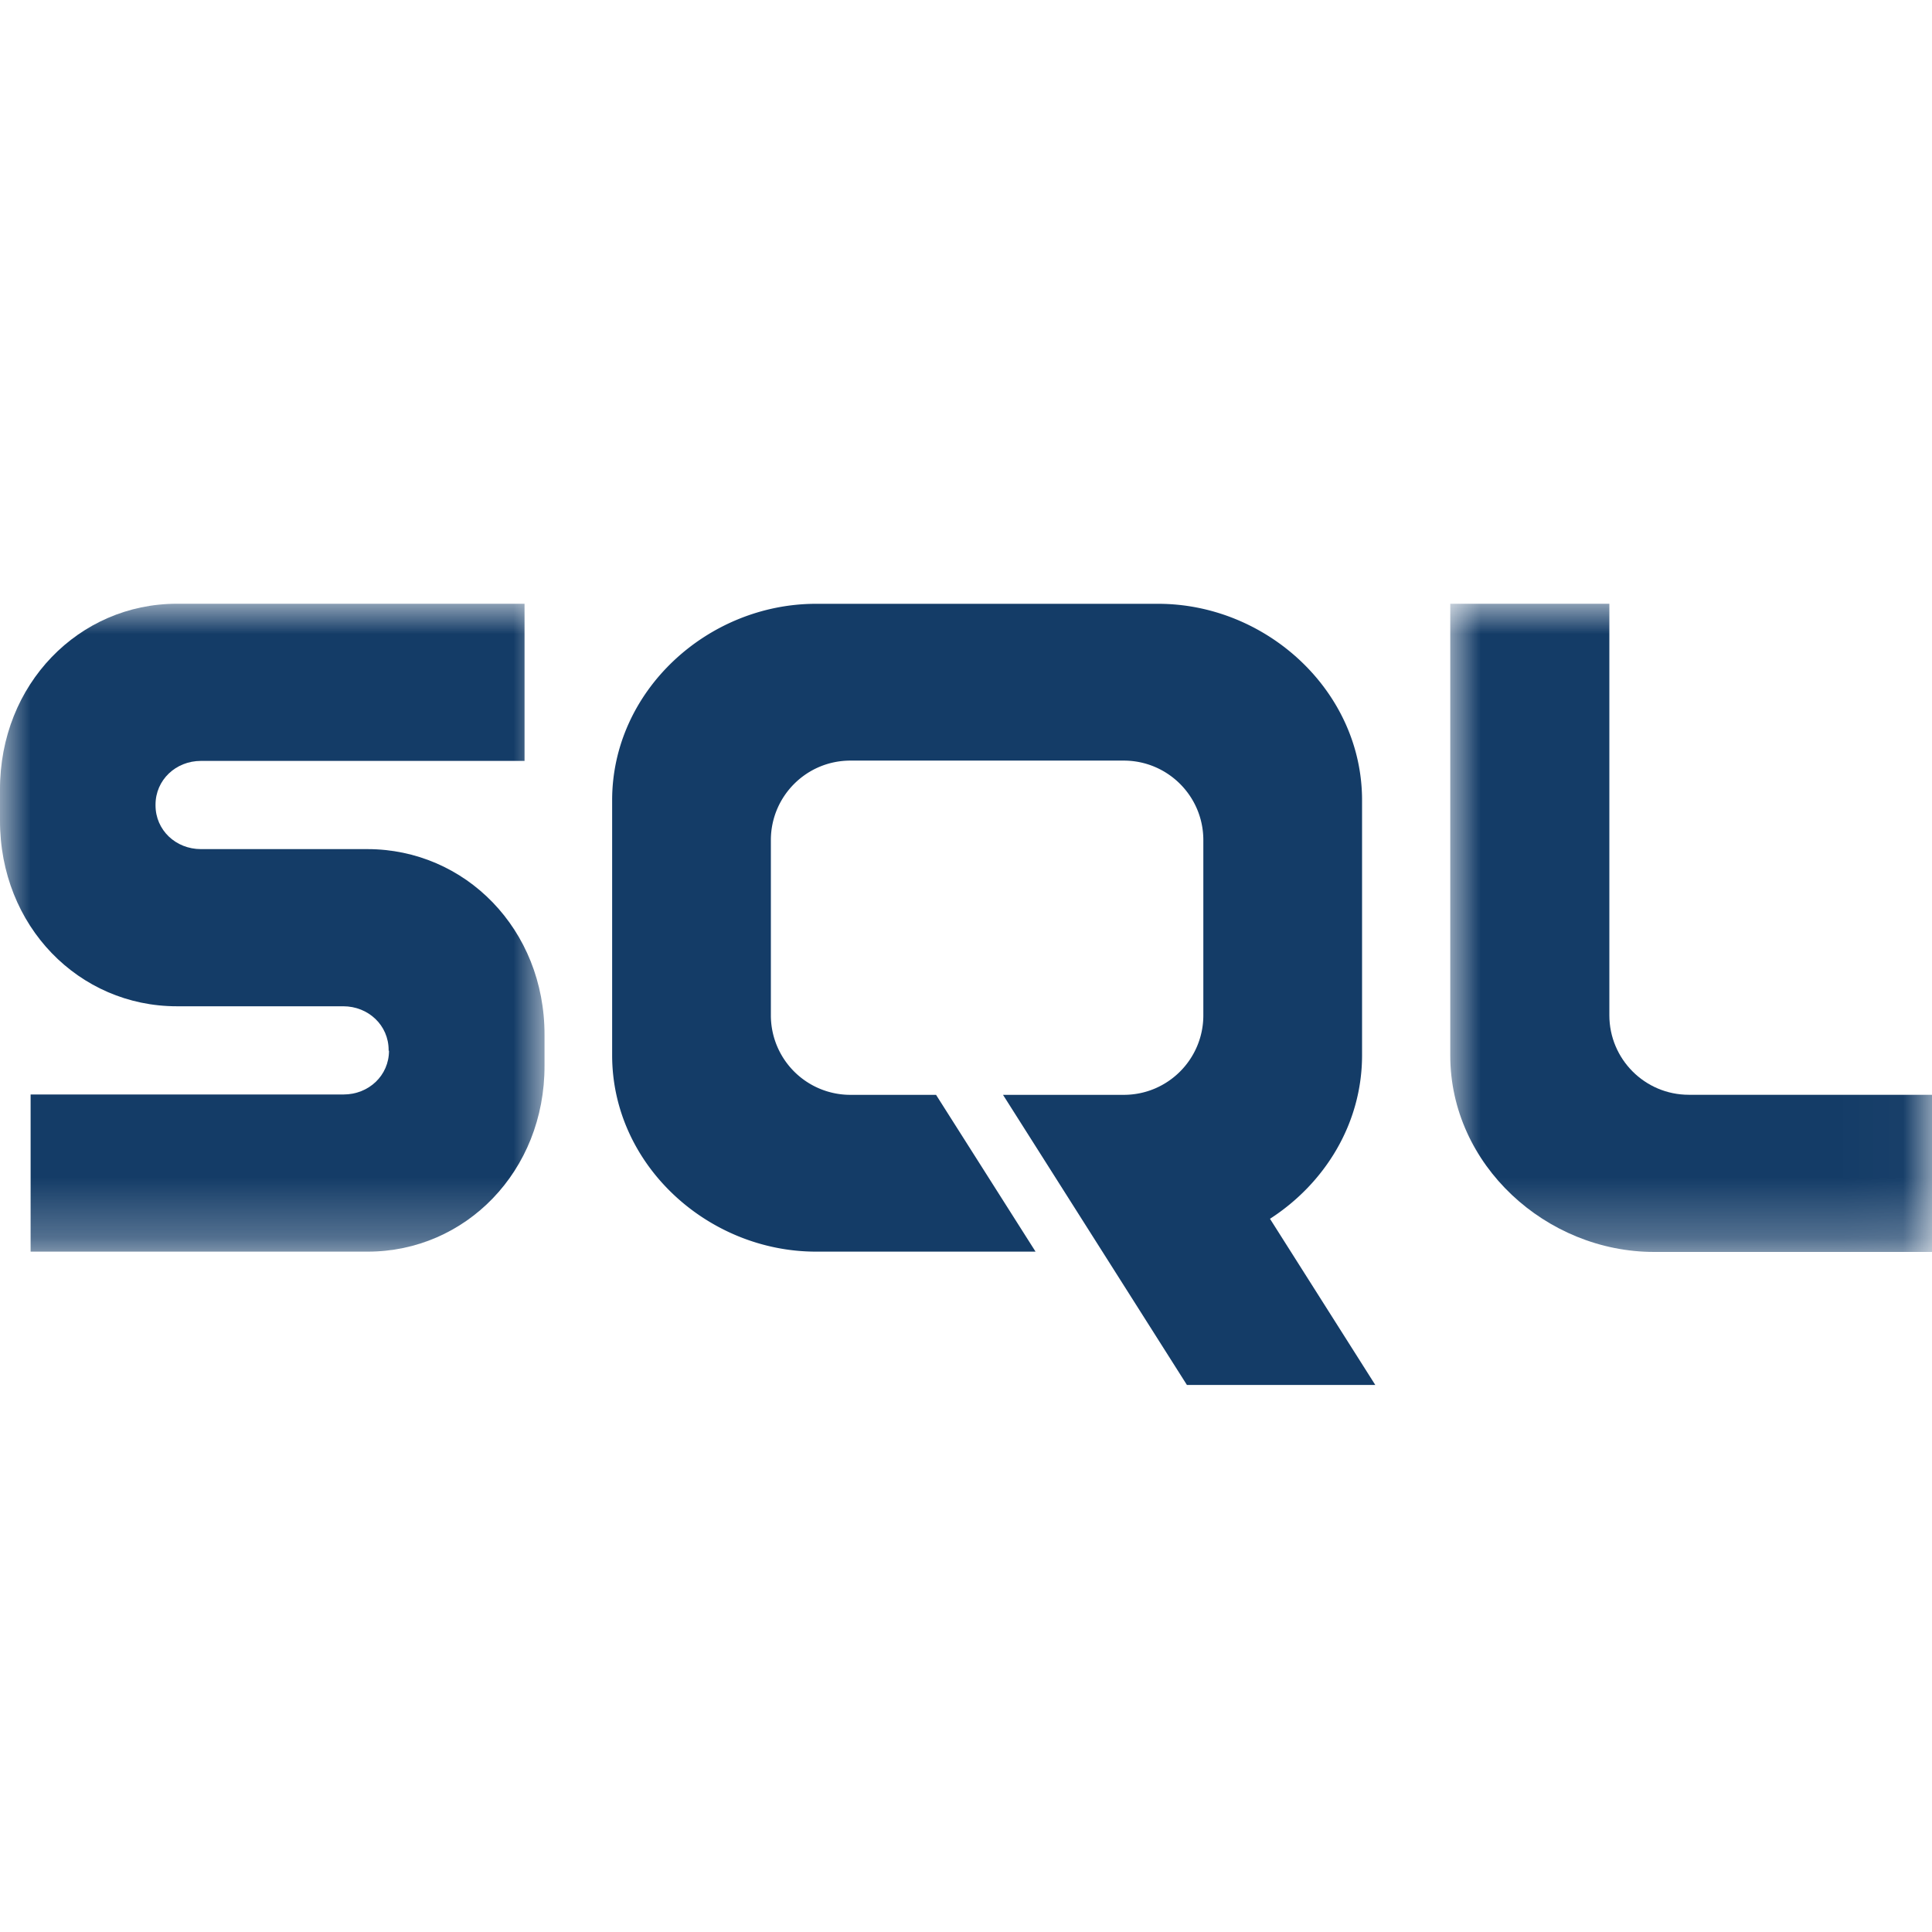
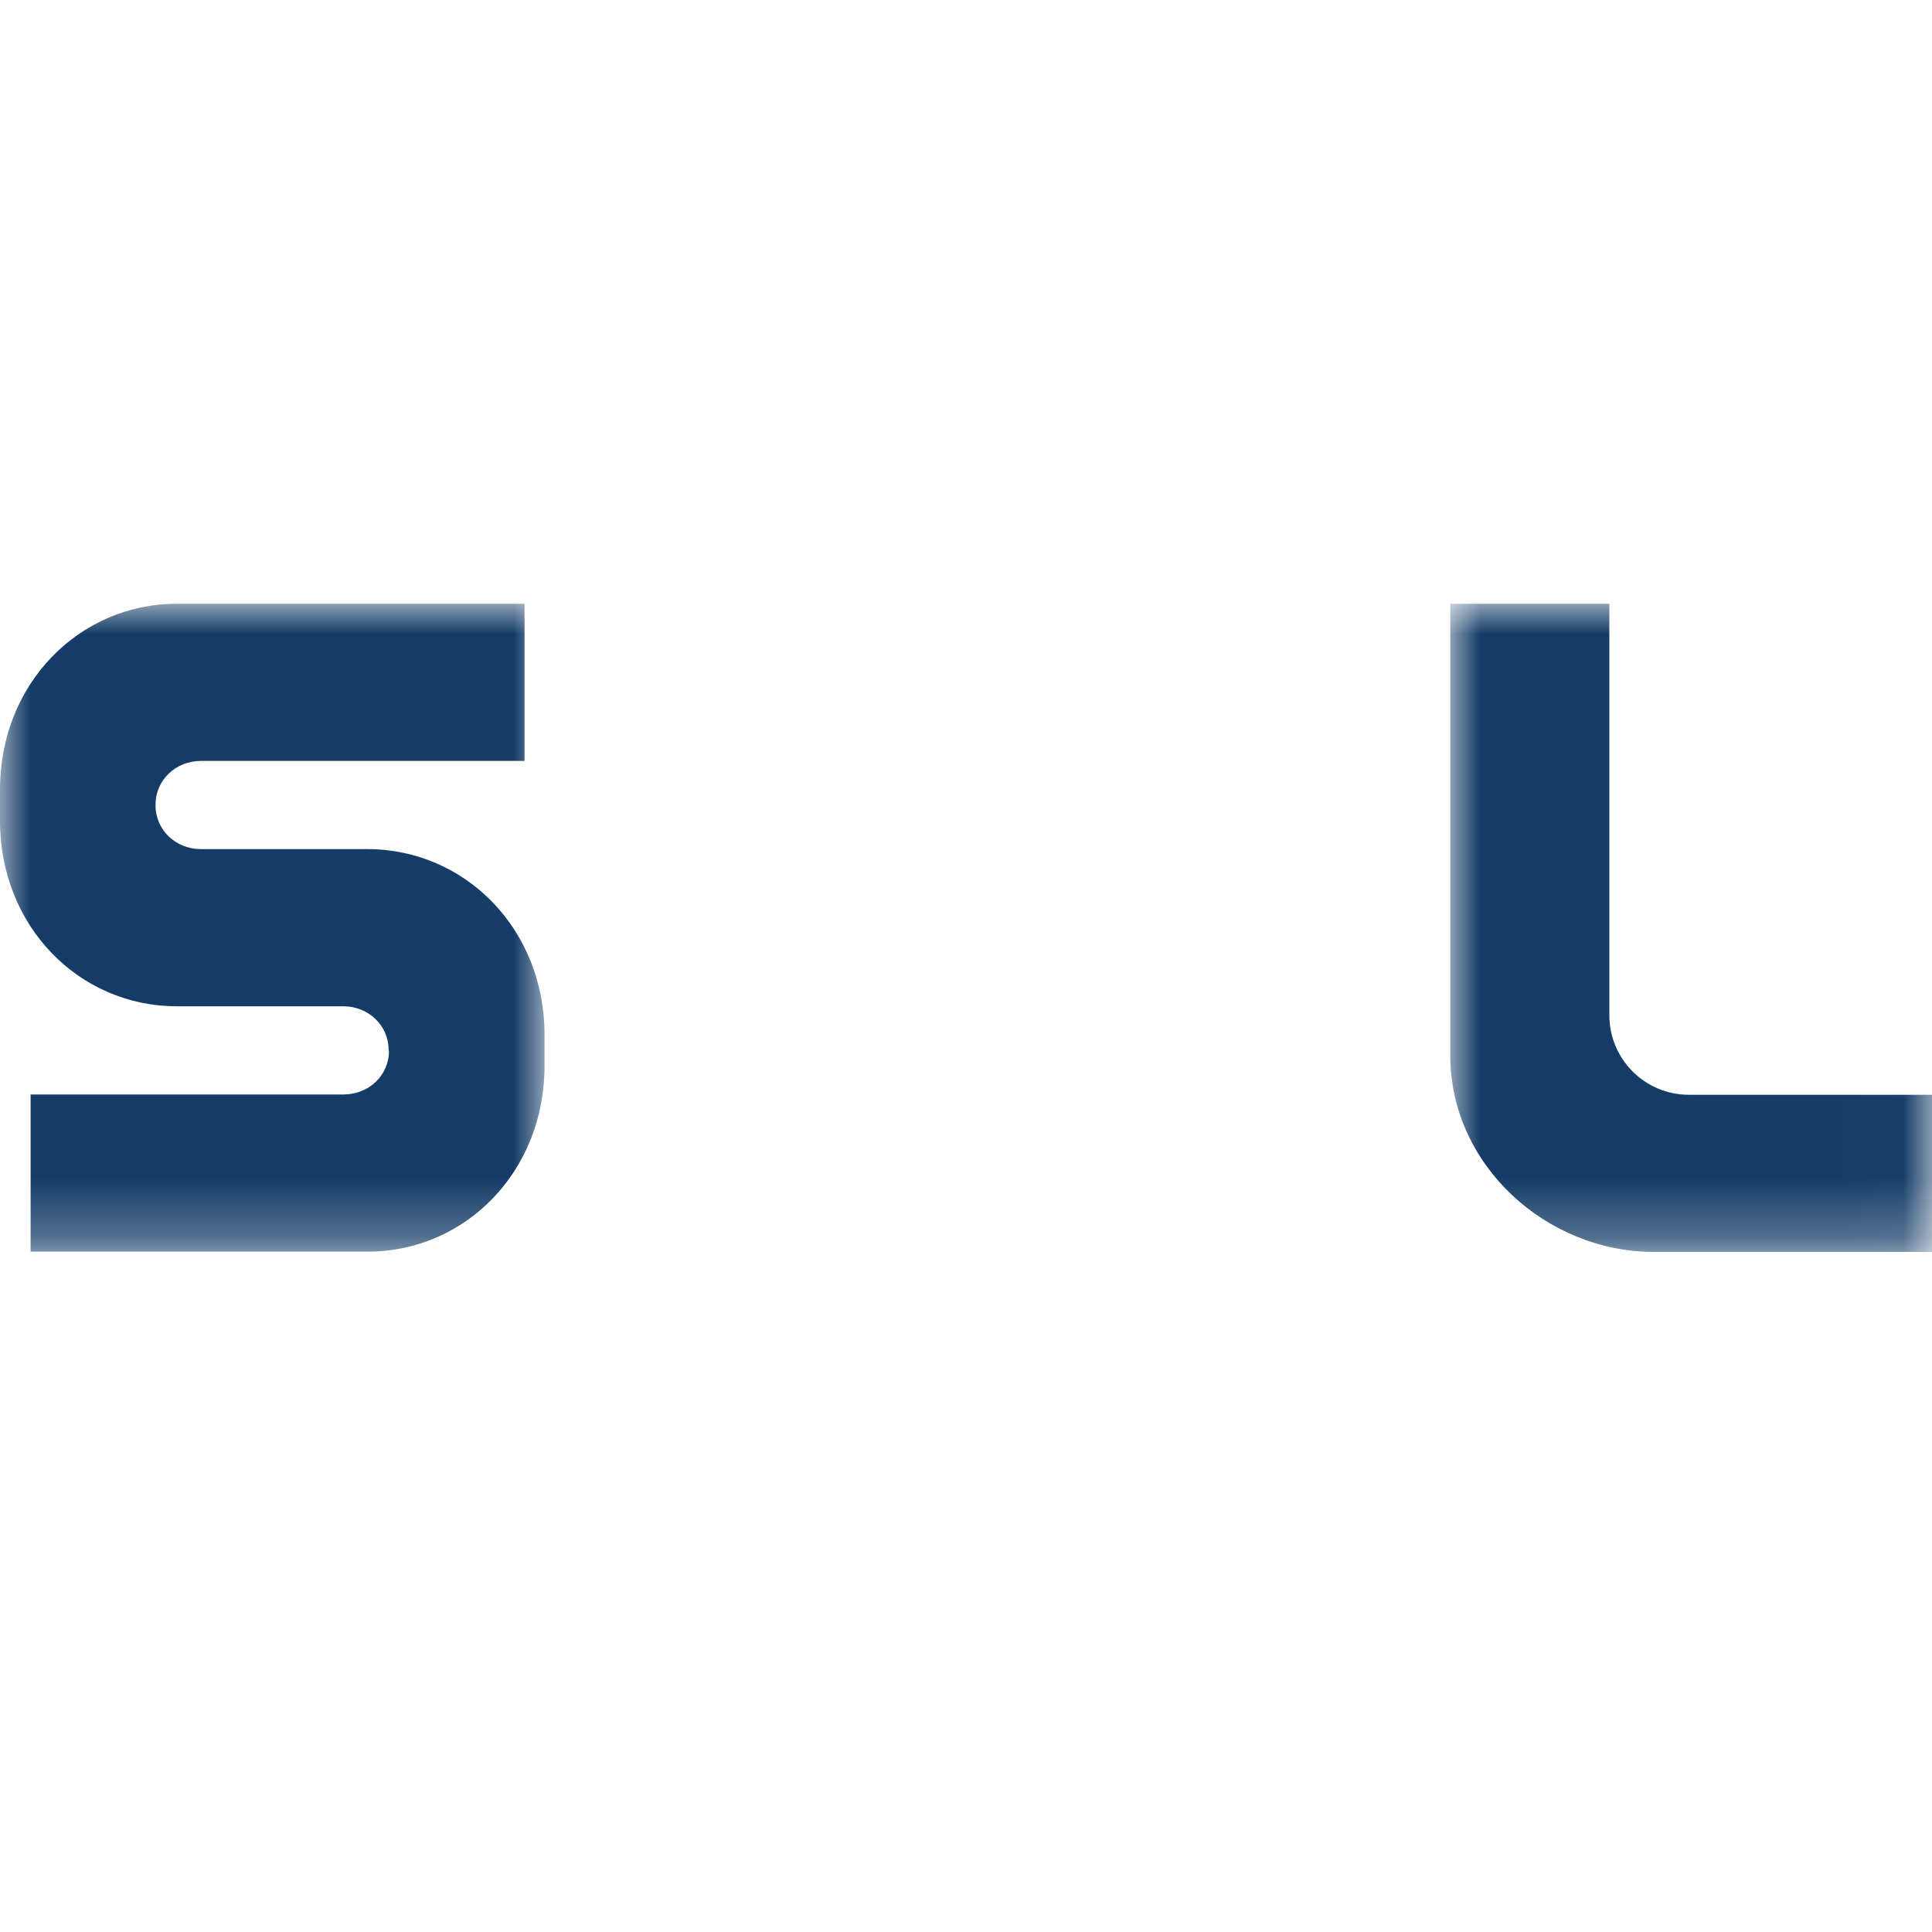
<svg xmlns="http://www.w3.org/2000/svg" xmlns:xlink="http://www.w3.org/1999/xlink" width="32" height="32" viewBox="0 0 32 32">
  <defs>
    <path id="0l8uotpuoa" d="M0 0h7.979v10.736H0z" />
    <path id="j29kjlm3zc" d="M0 0h9.019v10.731H0z" />
  </defs>
  <g fill="none" fill-rule="evenodd">
-     <path d="M0 0h32v32H0z" />
-     <path d="M15.504 18.134h-1.419a1.317 1.317 0 0 1-1.317-1.317v-2.902c0-.725.587-1.317 1.317-1.317h4.528c.726 0 1.318.587 1.318 1.317v2.902c0 .725-.587 1.317-1.318 1.317h-2l3.046 4.805h3.12l-1.744-2.752c.901-.581 1.525-1.568 1.525-2.71v-4.223c0-1.813-1.589-3.253-3.376-3.253h-5.669c-1.792 0-3.376 1.44-3.376 3.253v4.224c0 1.819 1.59 3.253 3.376 3.253h3.637l-1.648-2.597z" fill="#143C67" />
+     <path d="M0 0v32H0z" />
    <g transform="translate(24.021 10)">
      <mask id="k2iuidqagb" fill="#fff">
        <use xlink:href="#0l8uotpuoa" />
      </mask>
      <path d="M7.979 10.736H3.376C1.59 10.736 0 9.296 0 7.483V0h2.635v6.816c0 .725.587 1.317 1.317 1.317h4.027v2.603z" fill="#143C67" mask="url(#k2iuidqagb)" />
    </g>
    <g transform="translate(0 10)">
      <mask id="eqr3oy3jgd" fill="#fff">
        <use xlink:href="#j29kjlm3zc" />
      </mask>
      <path d="M3.328 2.603h5.36V0h-5.76C1.312 0-.005 1.328 0 3.083v.501c-.005 1.76 1.312 3.083 2.928 3.083h2.757c.416 0 .752.315.752.725v.011h.006c0 .411-.336.725-.752.725H.507v2.603h5.584c1.616 0 2.933-1.328 2.928-3.083v-.501c.005-1.76-1.318-3.083-2.934-3.083H3.328c-.416 0-.752-.314-.752-.725v-.011c0-.41.336-.725.752-.725" fill="#143C67" mask="url(#eqr3oy3jgd)" />
    </g>
  </g>
</svg>